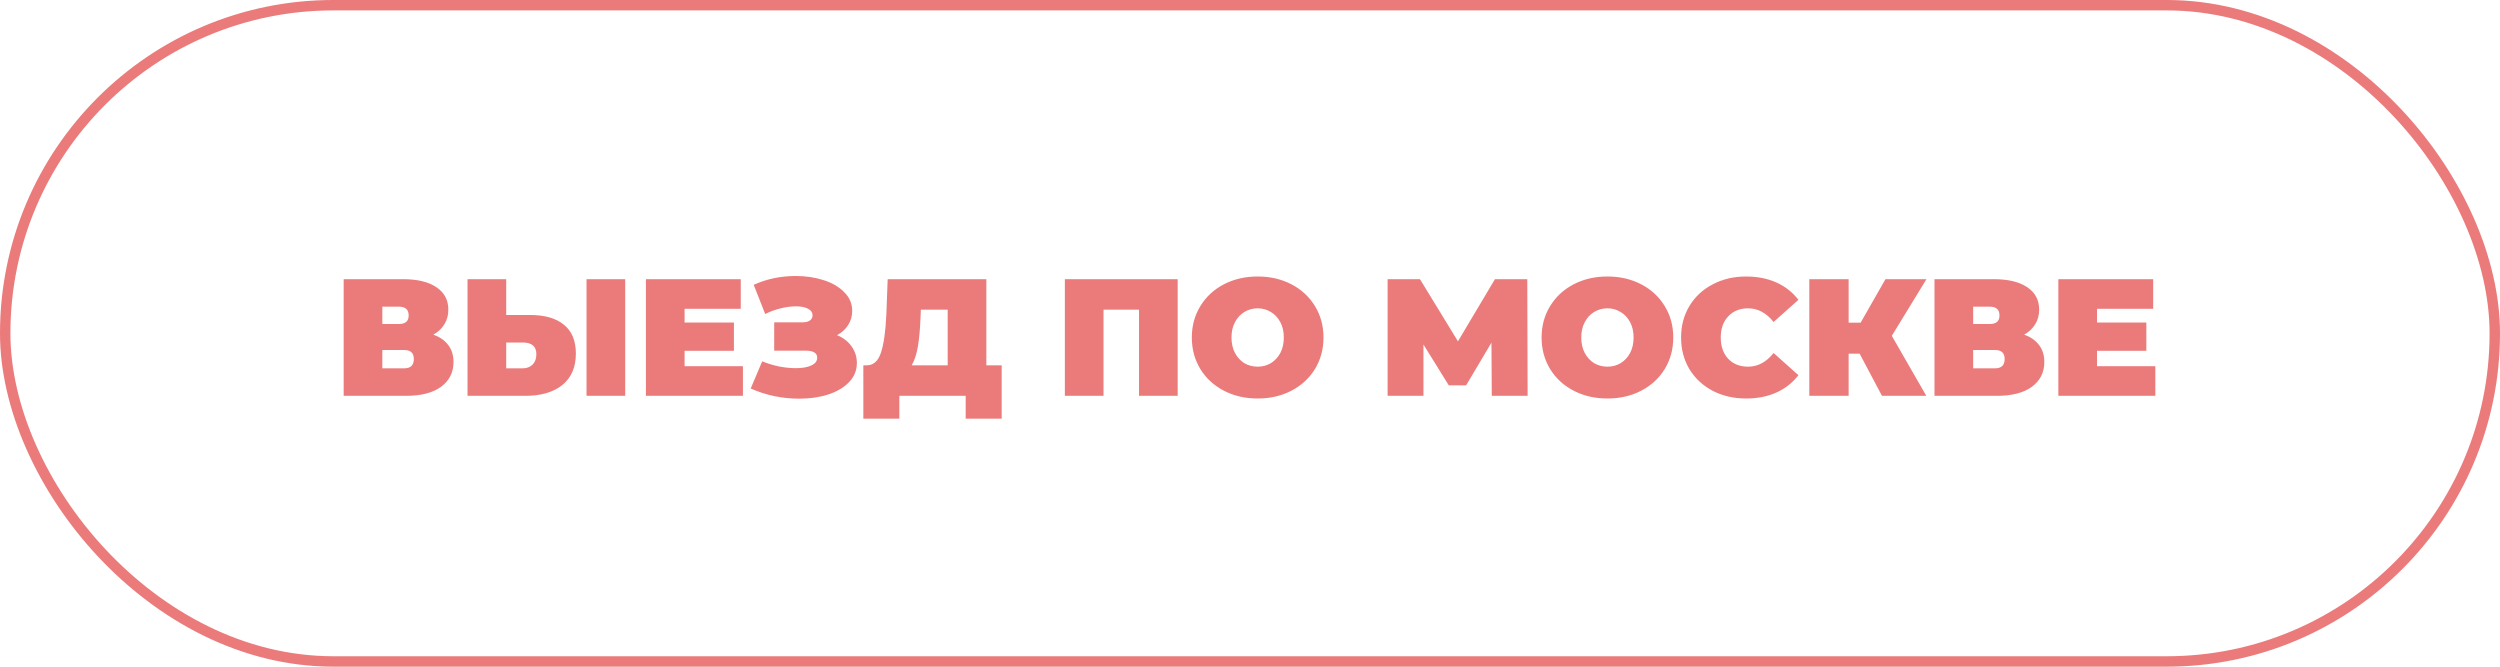
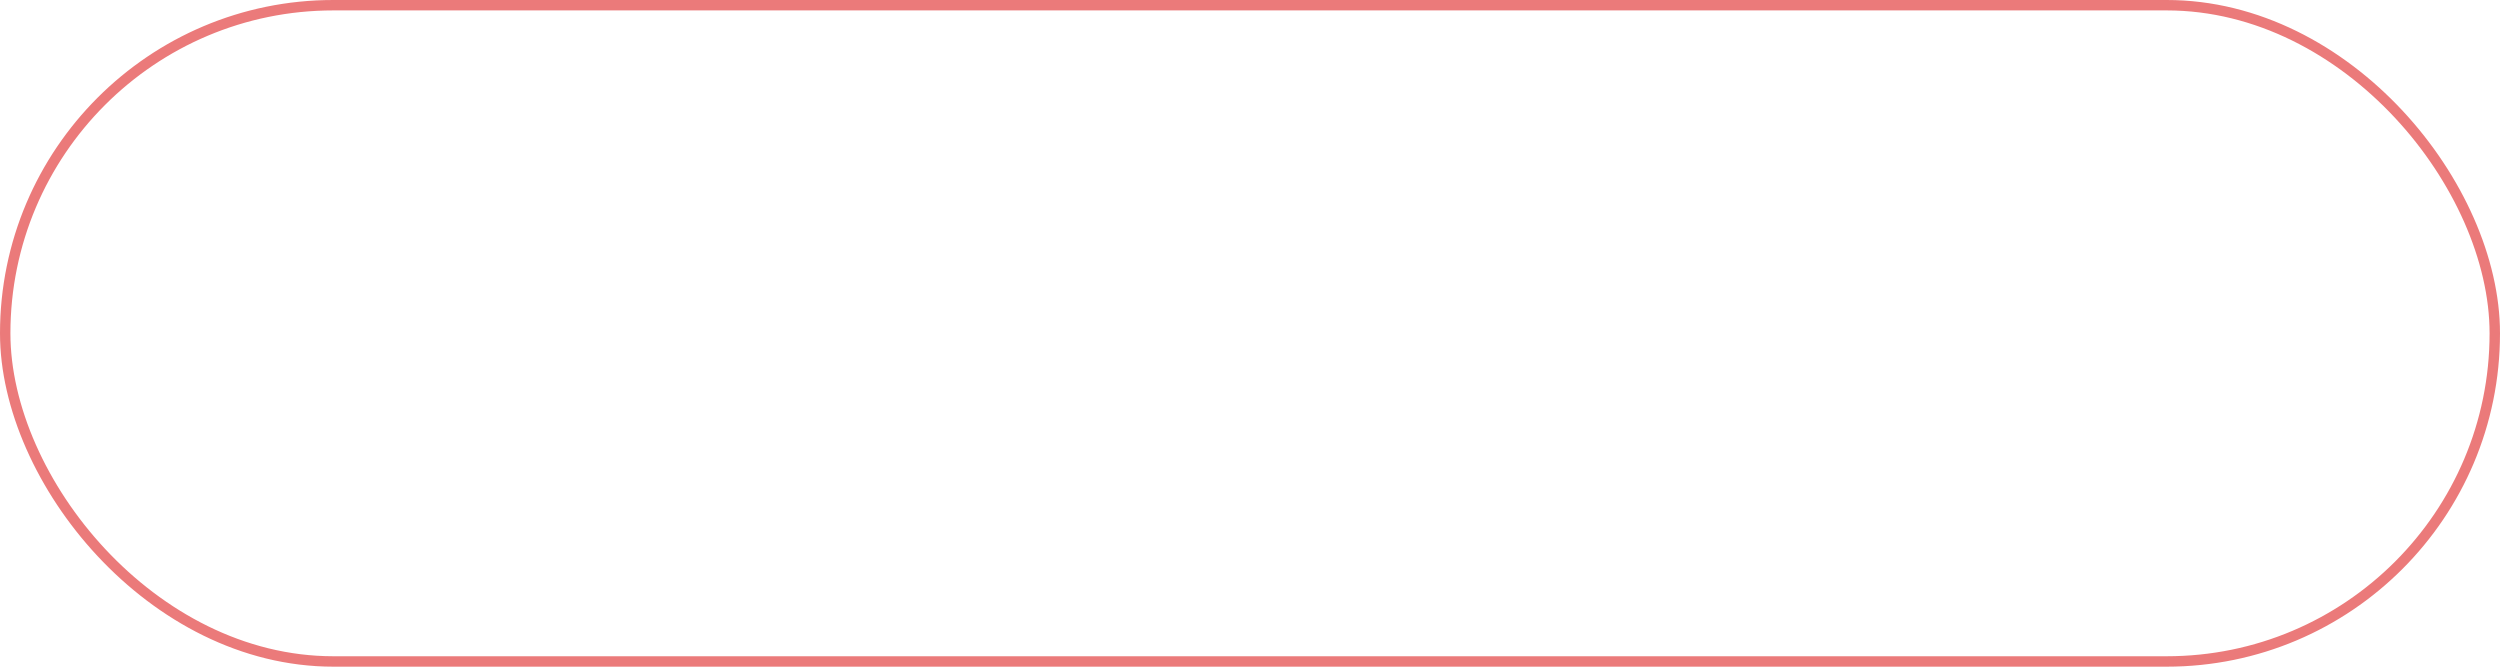
<svg xmlns="http://www.w3.org/2000/svg" width="240" height="64" viewBox="0 0 240 64" fill="none">
  <rect x="0.5" y="0.5" width="239" height="63" rx="31.5" stroke="#EB7A7A" />
-   <path d="M41.6 32.128C42.229 32.352 42.709 32.688 43.04 33.136C43.371 33.573 43.536 34.112 43.536 34.752C43.536 35.755 43.136 36.549 42.336 37.136C41.547 37.712 40.427 38 38.976 38H32.992V26.8H38.672C40.059 26.8 41.131 27.056 41.888 27.568C42.656 28.08 43.04 28.8 43.04 29.728C43.04 30.261 42.912 30.731 42.656 31.136C42.411 31.541 42.059 31.872 41.6 32.128ZM36.704 31.104H38.304C38.923 31.104 39.232 30.832 39.232 30.288C39.232 29.723 38.923 29.44 38.304 29.44H36.704V31.104ZM38.8 35.36C39.419 35.36 39.728 35.061 39.728 34.464C39.728 33.888 39.419 33.6 38.8 33.6H36.704V35.36H38.8ZM50.915 30.24C52.312 30.24 53.389 30.555 54.147 31.184C54.904 31.803 55.283 32.72 55.283 33.936C55.283 35.248 54.851 36.256 53.987 36.96C53.123 37.653 51.939 38 50.435 38H44.883V26.8H48.595V30.24H50.915ZM50.179 35.36C50.563 35.36 50.877 35.243 51.123 35.008C51.368 34.763 51.491 34.427 51.491 34C51.491 33.253 51.053 32.88 50.179 32.88H48.595V35.36H50.179ZM56.307 26.8H60.019V38H56.307V26.8ZM71.32 35.152V38H62.008V26.8H71.112V29.648H65.72V30.96H70.456V33.68H65.72V35.152H71.32ZM80.355 32.176C80.953 32.421 81.417 32.779 81.747 33.248C82.089 33.717 82.259 34.251 82.259 34.848C82.259 35.552 82.009 36.165 81.507 36.688C81.017 37.2 80.35 37.595 79.507 37.872C78.675 38.139 77.747 38.272 76.723 38.272C75.091 38.272 73.539 37.947 72.067 37.296L73.171 34.688C73.694 34.901 74.238 35.067 74.803 35.184C75.369 35.291 75.902 35.344 76.403 35.344C77.011 35.344 77.502 35.259 77.875 35.088C78.259 34.917 78.451 34.667 78.451 34.336C78.451 33.888 78.083 33.664 77.347 33.664H74.323V30.944H77.027C77.347 30.944 77.587 30.885 77.747 30.768C77.918 30.651 78.003 30.485 78.003 30.272C78.003 29.995 77.854 29.781 77.555 29.632C77.267 29.483 76.883 29.408 76.403 29.408C75.955 29.408 75.47 29.472 74.947 29.6C74.425 29.728 73.929 29.909 73.459 30.144L72.355 27.344C73.593 26.779 74.937 26.496 76.387 26.496C77.358 26.496 78.254 26.629 79.075 26.896C79.907 27.163 80.569 27.552 81.059 28.064C81.561 28.565 81.811 29.157 81.811 29.84C81.811 30.341 81.683 30.795 81.427 31.2C81.171 31.605 80.814 31.931 80.355 32.176ZM96.161 35.072V40.192H92.705V38H86.337V40.192H82.881V35.072H83.201C83.852 35.072 84.311 34.661 84.577 33.84C84.844 33.019 85.015 31.808 85.089 30.208L85.217 26.8H94.689V35.072H96.161ZM88.369 30.528C88.327 31.605 88.241 32.523 88.113 33.28C87.985 34.027 87.788 34.624 87.521 35.072H90.977V29.728H88.401L88.369 30.528ZM113.058 26.8V38H109.346V29.728H105.938V38H102.226V26.8H113.058ZM120.735 38.256C119.53 38.256 118.447 38.005 117.487 37.504C116.527 37.003 115.775 36.309 115.231 35.424C114.687 34.528 114.415 33.52 114.415 32.4C114.415 31.28 114.687 30.277 115.231 29.392C115.775 28.496 116.527 27.797 117.487 27.296C118.447 26.795 119.53 26.544 120.735 26.544C121.94 26.544 123.023 26.795 123.983 27.296C124.943 27.797 125.695 28.496 126.239 29.392C126.783 30.277 127.055 31.28 127.055 32.4C127.055 33.52 126.783 34.528 126.239 35.424C125.695 36.309 124.943 37.003 123.983 37.504C123.023 38.005 121.94 38.256 120.735 38.256ZM120.735 35.2C121.204 35.2 121.626 35.088 121.999 34.864C122.383 34.629 122.687 34.304 122.911 33.888C123.135 33.461 123.247 32.965 123.247 32.4C123.247 31.835 123.135 31.344 122.911 30.928C122.687 30.501 122.383 30.176 121.999 29.952C121.626 29.717 121.204 29.6 120.735 29.6C120.266 29.6 119.839 29.717 119.455 29.952C119.082 30.176 118.783 30.501 118.559 30.928C118.335 31.344 118.223 31.835 118.223 32.4C118.223 32.965 118.335 33.461 118.559 33.888C118.783 34.304 119.082 34.629 119.455 34.864C119.839 35.088 120.266 35.2 120.735 35.2ZM143.211 38L143.179 32.896L140.747 36.992H139.083L136.651 33.072V38H133.211V26.8H136.315L139.963 32.768L143.515 26.8H146.619L146.651 38H143.211ZM154.313 38.256C153.108 38.256 152.025 38.005 151.065 37.504C150.105 37.003 149.353 36.309 148.809 35.424C148.265 34.528 147.993 33.52 147.993 32.4C147.993 31.28 148.265 30.277 148.809 29.392C149.353 28.496 150.105 27.797 151.065 27.296C152.025 26.795 153.108 26.544 154.313 26.544C155.518 26.544 156.601 26.795 157.561 27.296C158.521 27.797 159.273 28.496 159.817 29.392C160.361 30.277 160.633 31.28 160.633 32.4C160.633 33.52 160.361 34.528 159.817 35.424C159.273 36.309 158.521 37.003 157.561 37.504C156.601 38.005 155.518 38.256 154.313 38.256ZM154.313 35.2C154.782 35.2 155.204 35.088 155.577 34.864C155.961 34.629 156.265 34.304 156.489 33.888C156.713 33.461 156.825 32.965 156.825 32.4C156.825 31.835 156.713 31.344 156.489 30.928C156.265 30.501 155.961 30.176 155.577 29.952C155.204 29.717 154.782 29.6 154.313 29.6C153.844 29.6 153.417 29.717 153.033 29.952C152.66 30.176 152.361 30.501 152.137 30.928C151.913 31.344 151.801 31.835 151.801 32.4C151.801 32.965 151.913 33.461 152.137 33.888C152.361 34.304 152.66 34.629 153.033 34.864C153.417 35.088 153.844 35.2 154.313 35.2ZM167.624 38.256C166.44 38.256 165.373 38.011 164.424 37.52C163.475 37.019 162.728 36.325 162.184 35.44C161.651 34.544 161.384 33.531 161.384 32.4C161.384 31.269 161.651 30.261 162.184 29.376C162.728 28.48 163.475 27.787 164.424 27.296C165.373 26.795 166.44 26.544 167.624 26.544C168.712 26.544 169.683 26.736 170.536 27.12C171.389 27.504 172.093 28.059 172.648 28.784L170.264 30.912C169.571 30.037 168.755 29.6 167.816 29.6C167.027 29.6 166.392 29.856 165.912 30.368C165.432 30.869 165.192 31.547 165.192 32.4C165.192 33.253 165.432 33.936 165.912 34.448C166.392 34.949 167.027 35.2 167.816 35.2C168.755 35.2 169.571 34.763 170.264 33.888L172.648 36.016C172.093 36.741 171.389 37.296 170.536 37.68C169.683 38.064 168.712 38.256 167.624 38.256ZM181.613 32.24L184.925 38H180.669L178.525 33.952H177.469V38H173.693V26.8H177.469V30.976H178.621L181.005 26.8H184.941L181.613 32.24ZM194.319 32.128C194.948 32.352 195.428 32.688 195.759 33.136C196.089 33.573 196.255 34.112 196.255 34.752C196.255 35.755 195.855 36.549 195.055 37.136C194.265 37.712 193.145 38 191.695 38H185.711V26.8H191.391C192.777 26.8 193.849 27.056 194.607 27.568C195.375 28.08 195.759 28.8 195.759 29.728C195.759 30.261 195.631 30.731 195.375 31.136C195.129 31.541 194.777 31.872 194.319 32.128ZM189.423 31.104H191.023C191.641 31.104 191.951 30.832 191.951 30.288C191.951 29.723 191.641 29.44 191.023 29.44H189.423V31.104ZM191.519 35.36C192.137 35.36 192.447 35.061 192.447 34.464C192.447 33.888 192.137 33.6 191.519 33.6H189.423V35.36H191.519ZM206.913 35.152V38H197.601V26.8H206.705V29.648H201.313V30.96H206.049V33.68H201.313V35.152H206.913Z" fill="#EB7A7A" />
</svg>